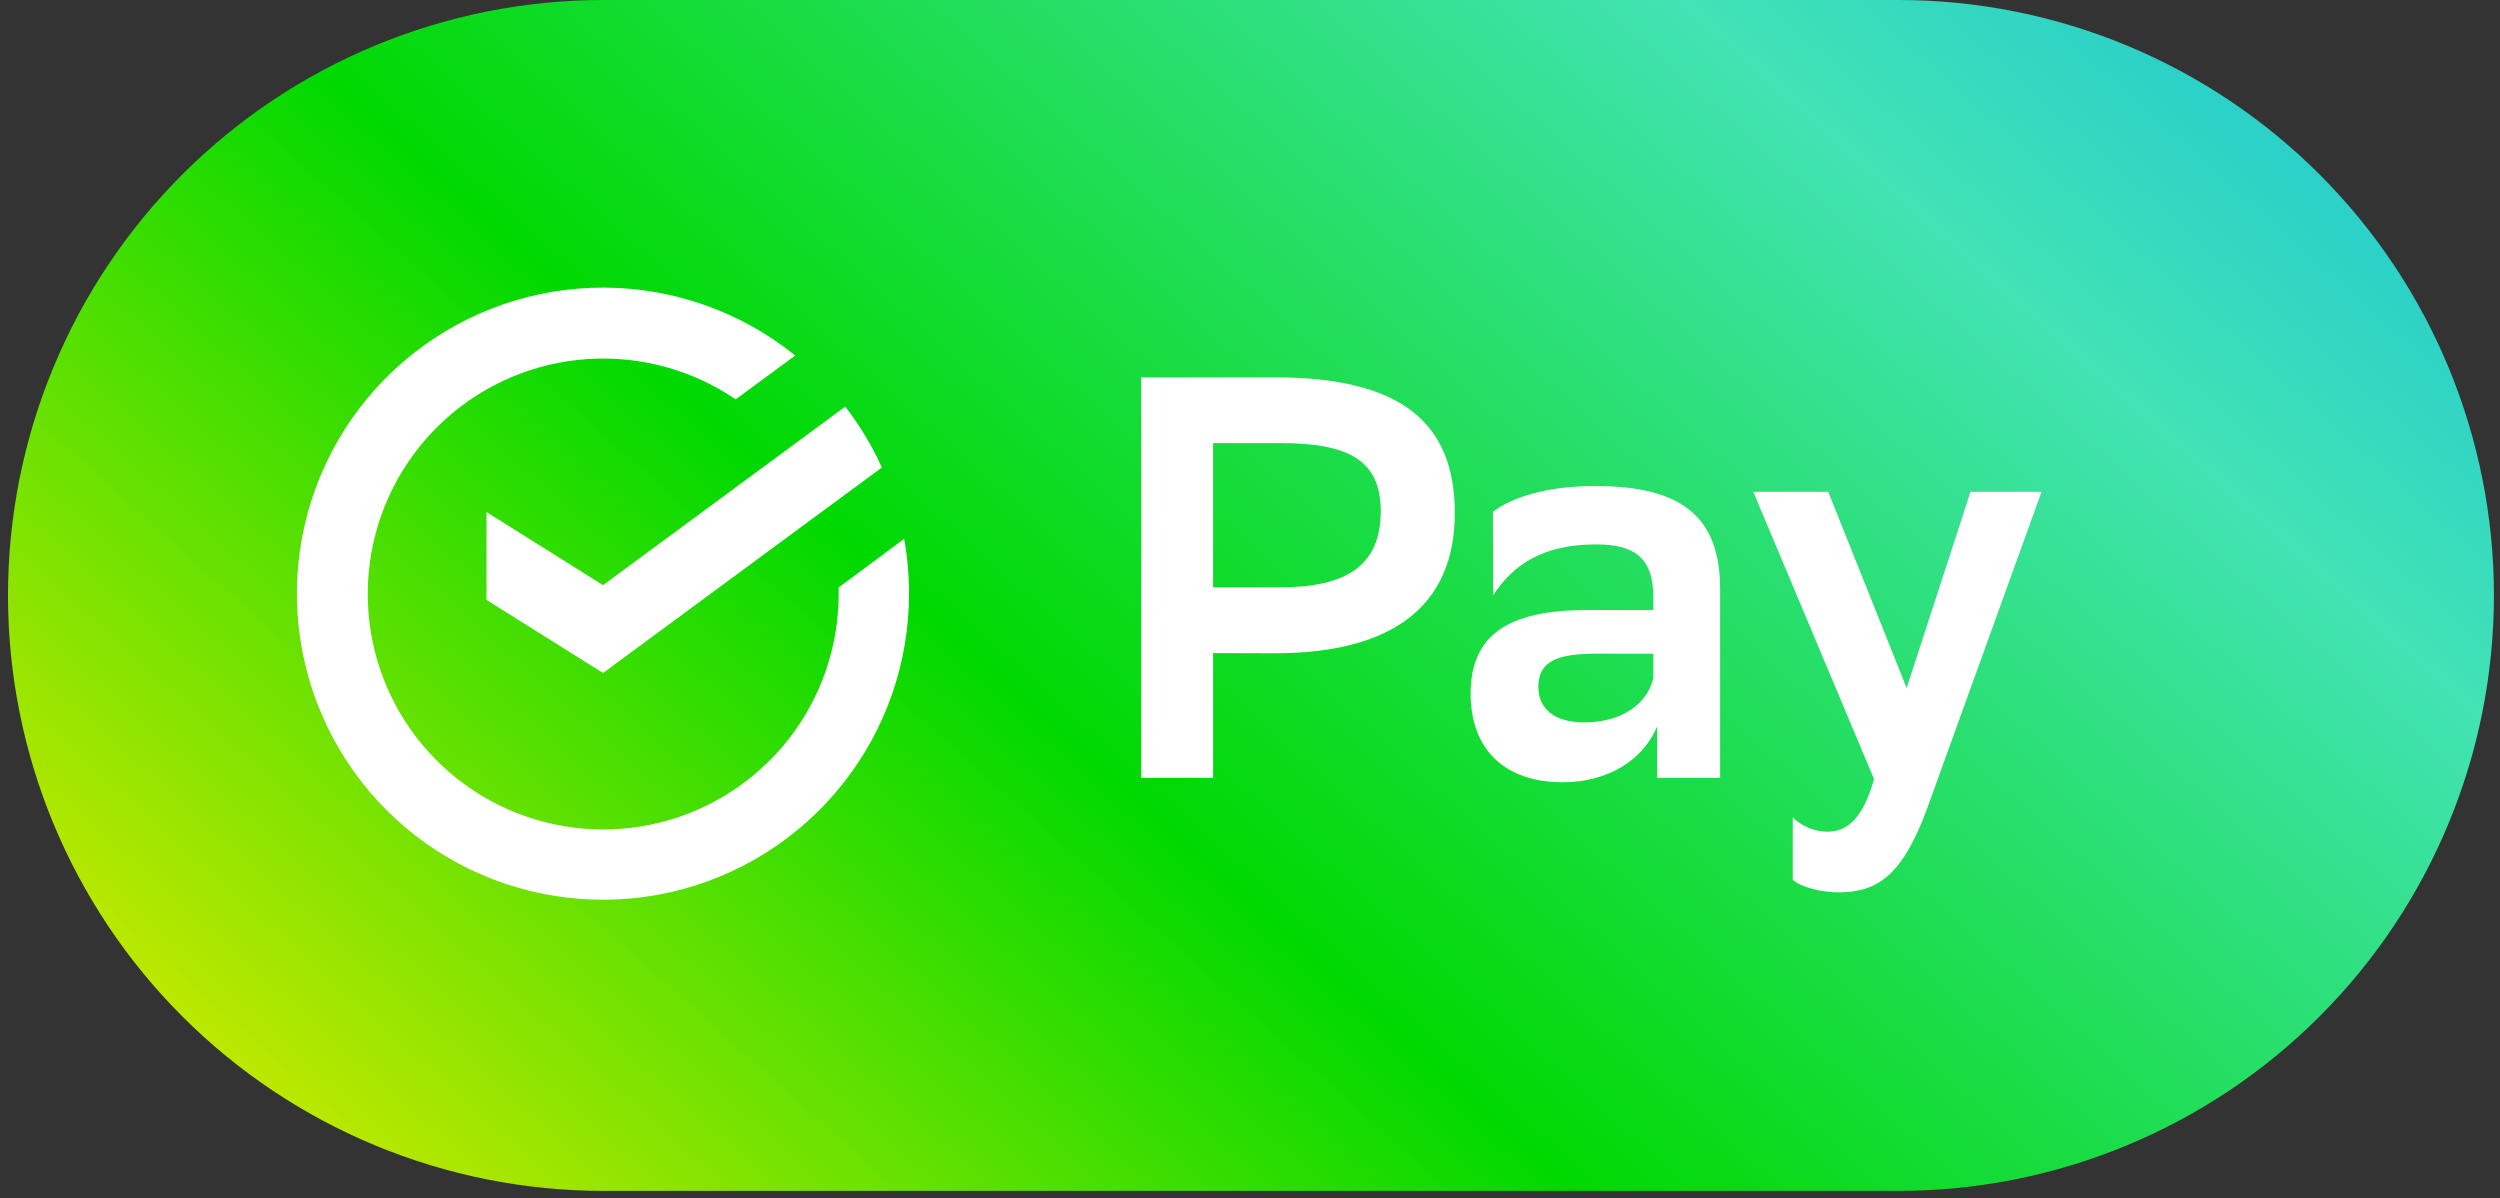
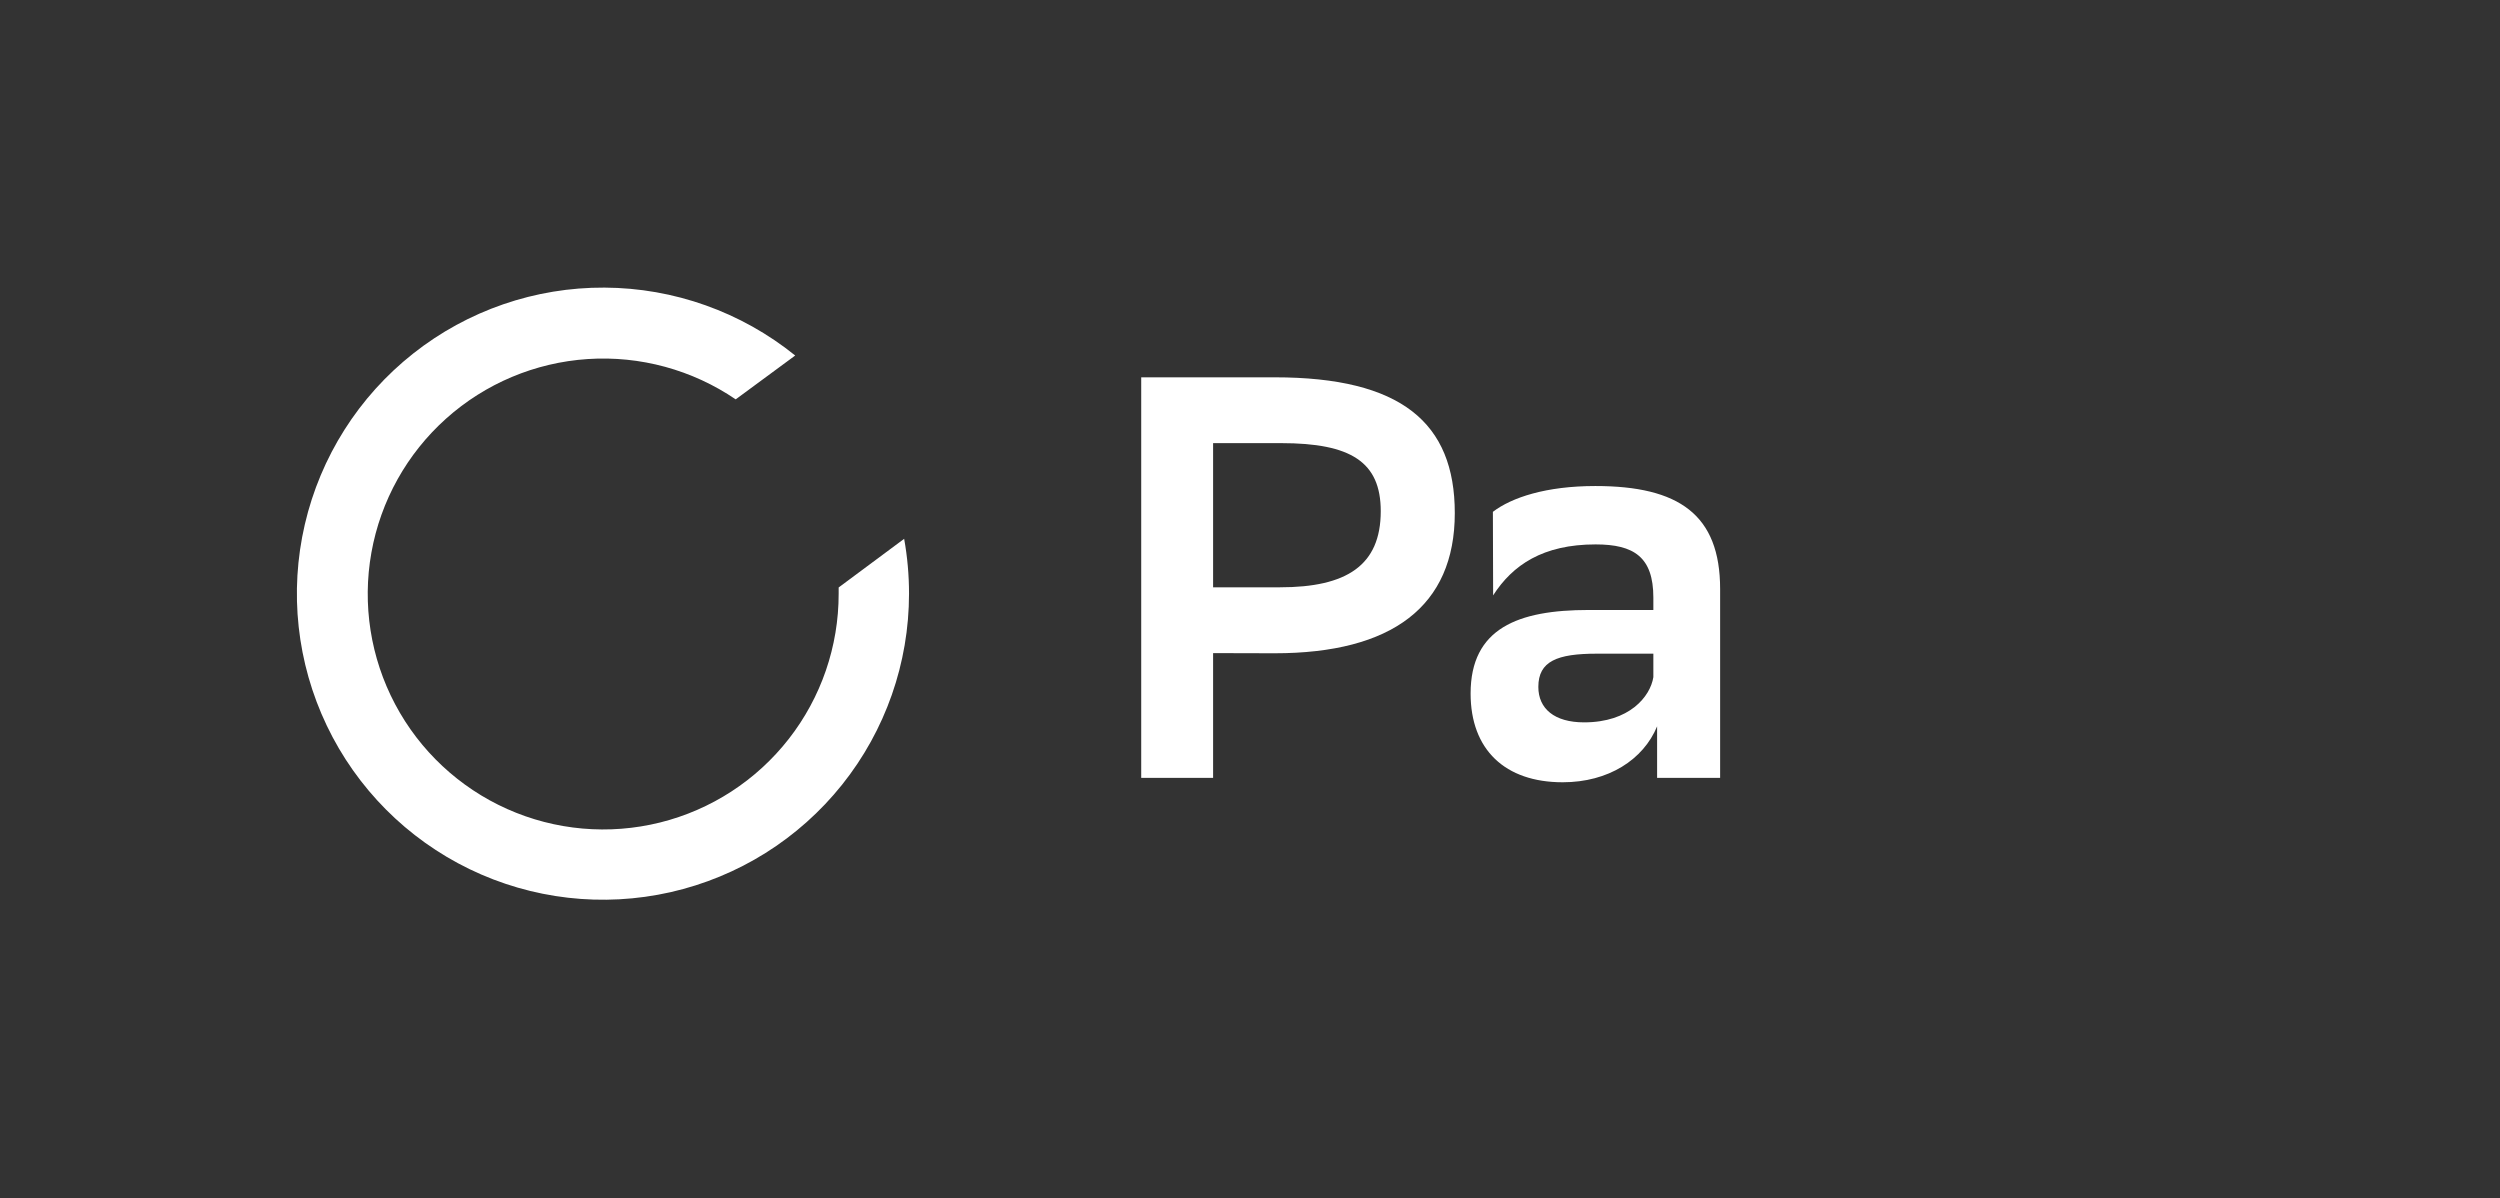
<svg xmlns="http://www.w3.org/2000/svg" width="313" height="150" viewBox="0 0 313 150" fill="none">
  <rect x="0" y="0" width="313" height="150" fill="#333333" stroke="none" />
-   <path d="M75.55 149.1H237.69C257.462 149.1 276.424 141.246 290.405 127.265C304.386 113.284 312.24 94.322 312.24 74.55C312.24 54.778 304.386 35.816 290.405 21.835C276.424 7.854 257.462 0 237.69 0H75.55C55.778 0 36.816 7.854 22.835 21.835C8.854 35.816 1 54.778 1 74.55C1 94.322 8.854 113.284 22.835 127.265C36.816 141.246 55.778 149.1 75.55 149.1Z" fill="url(#paint0_linear)" />
  <path d="M151.88 81.77V97.39H142.88V47.24H159.58C175.41 47.24 182.14 52.9 182.14 64.24C182.14 75.92 174.26 81.79 159.58 81.79L151.88 81.77ZM151.88 55.48V73.53H160.26C168.57 73.53 172.87 70.81 172.87 64C172.87 57.84 169.14 55.48 160.4 55.48H151.88Z" fill="white" />
  <path d="M186.91 64.08C189.27 62.28 193.57 60.85 199.74 60.85C210.2 60.85 215.36 64.43 215.36 73.75V97.39H207.47V90.94C205.75 95.1 201.38 97.94 195.65 97.94C188.42 97.94 184.12 93.85 184.12 86.83C184.12 78.66 190.06 76.37 198.88 76.37H207V74.82C207 69.74 204.57 68.16 199.77 68.16C193.17 68.16 189.38 70.74 186.94 74.54L186.91 64.08ZM207 84.78V81.84H199.91C194.96 81.84 192.6 82.78 192.6 86C192.6 88.72 194.6 90.44 198.33 90.44C204 90.44 206.61 87.22 207 84.78Z" fill="white" />
-   <path d="M219.51 61.57H228.89L238.71 86.14L246.71 61.57H255.6L241.29 101.19C238.14 109.79 234.91 111.72 230.18 111.72C227.96 111.72 225.53 111.08 224.45 110.15V102.34C225.605 103.46 227.142 104.1 228.75 104.13C231.33 104.13 233.26 102.41 234.63 97.54L219.51 61.57Z" fill="white" />
-   <path d="M60.91 64.11V75.11L75.5 84.26L110.41 58.53C109.184 55.819 107.644 53.261 105.82 50.91L75.5 73.26L60.91 64.11Z" fill="white" />
  <path d="M105 73.55C105 73.81 105 74.07 105 74.34C105.006 80.924 102.808 87.321 98.756 92.511C94.704 97.701 89.031 101.385 82.642 102.976C76.253 104.566 69.515 103.972 63.502 101.288C57.49 98.604 52.549 93.984 49.468 88.166C46.386 82.347 45.341 75.664 46.5 69.182C47.658 62.701 50.953 56.794 55.859 52.402C60.766 48.011 67.001 45.389 73.571 44.953C80.141 44.518 86.667 46.295 92.11 50L99.56 44.51C92.798 39.051 84.38 36.053 75.69 36.008C66.999 35.962 58.551 38.872 51.732 44.261C44.913 49.649 40.129 57.195 38.163 65.66C36.197 74.126 37.168 83.008 40.915 90.849C44.662 98.691 50.963 105.026 58.785 108.814C66.606 112.603 75.483 113.62 83.959 111.699C92.435 109.779 100.006 105.034 105.43 98.243C110.854 91.453 113.809 83.021 113.81 74.33C113.811 72.026 113.607 69.727 113.2 67.46L105 73.55Z" fill="white" />
  <defs>
    <linearGradient id="paint0_linear" x1="394" y1="-21" x2="89.049" y2="319.926" gradientUnits="userSpaceOnUse">
      <stop offset="0.068" stop-color="#00ADED" />
      <stop offset="0.302" stop-color="#42E3B4" />
      <stop offset="0.565" stop-color="#00D900" />
      <stop offset="0.854" stop-color="#FAED00" />
    </linearGradient>
  </defs>
</svg>